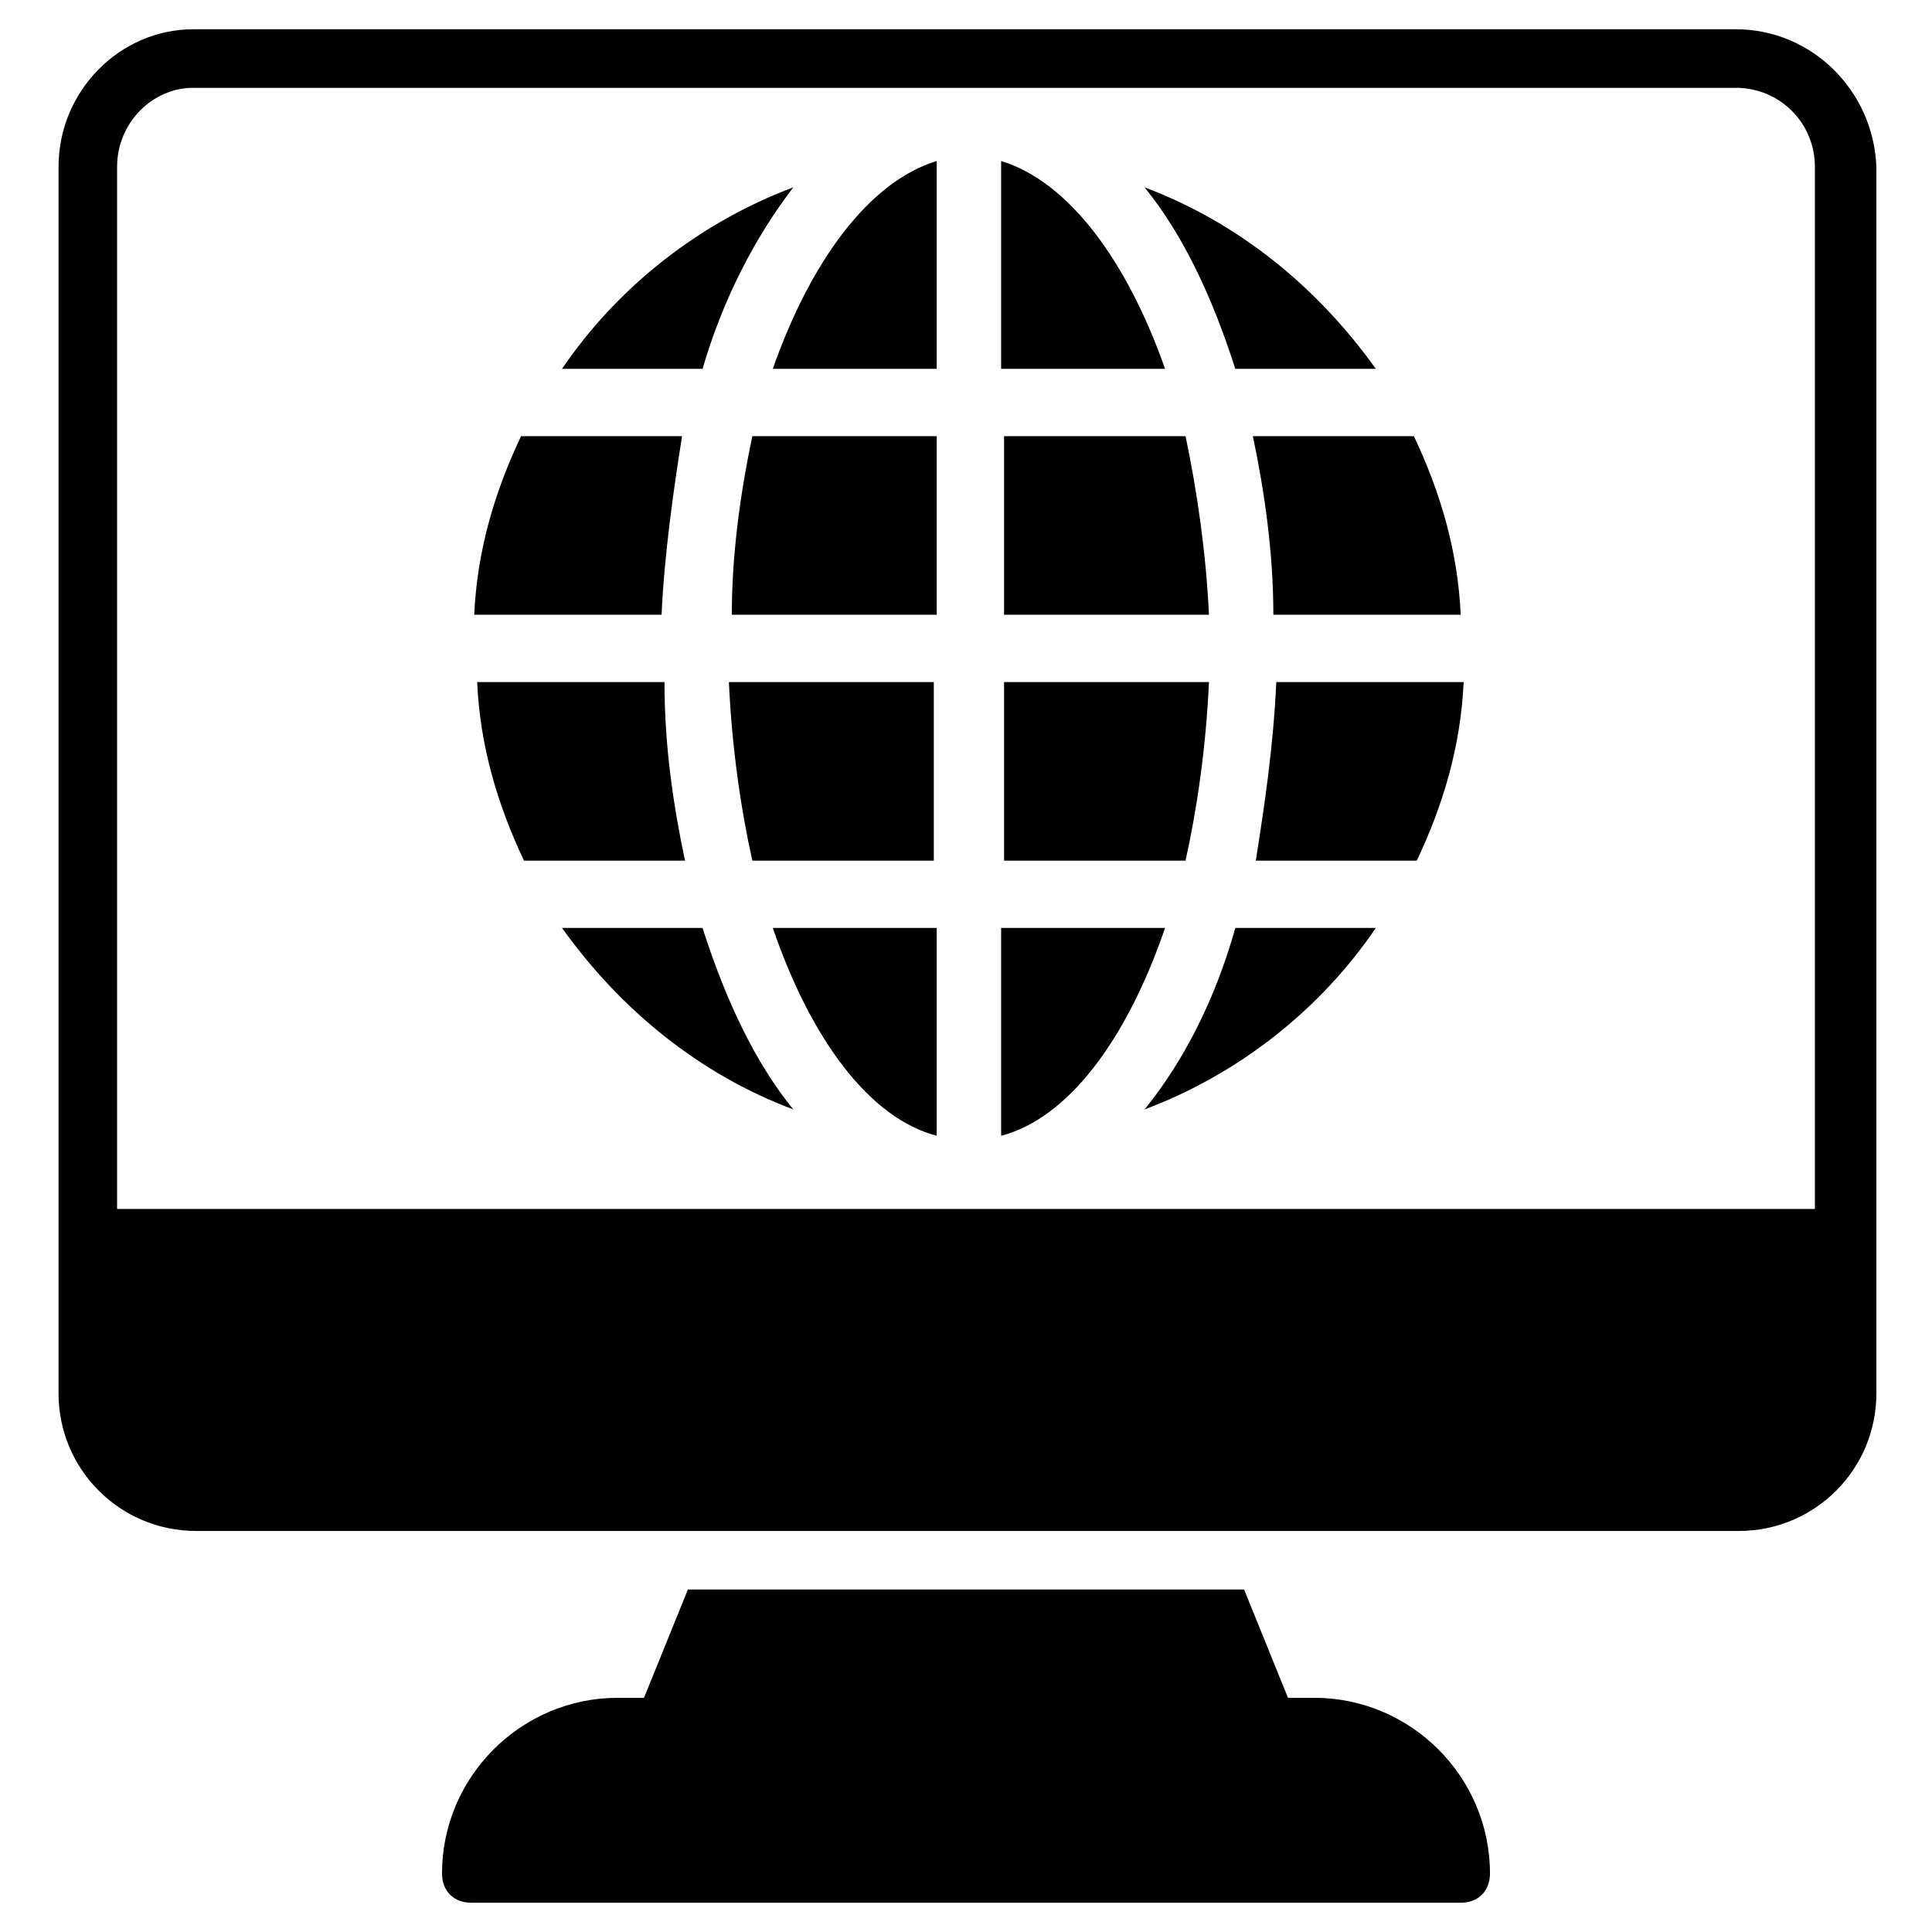
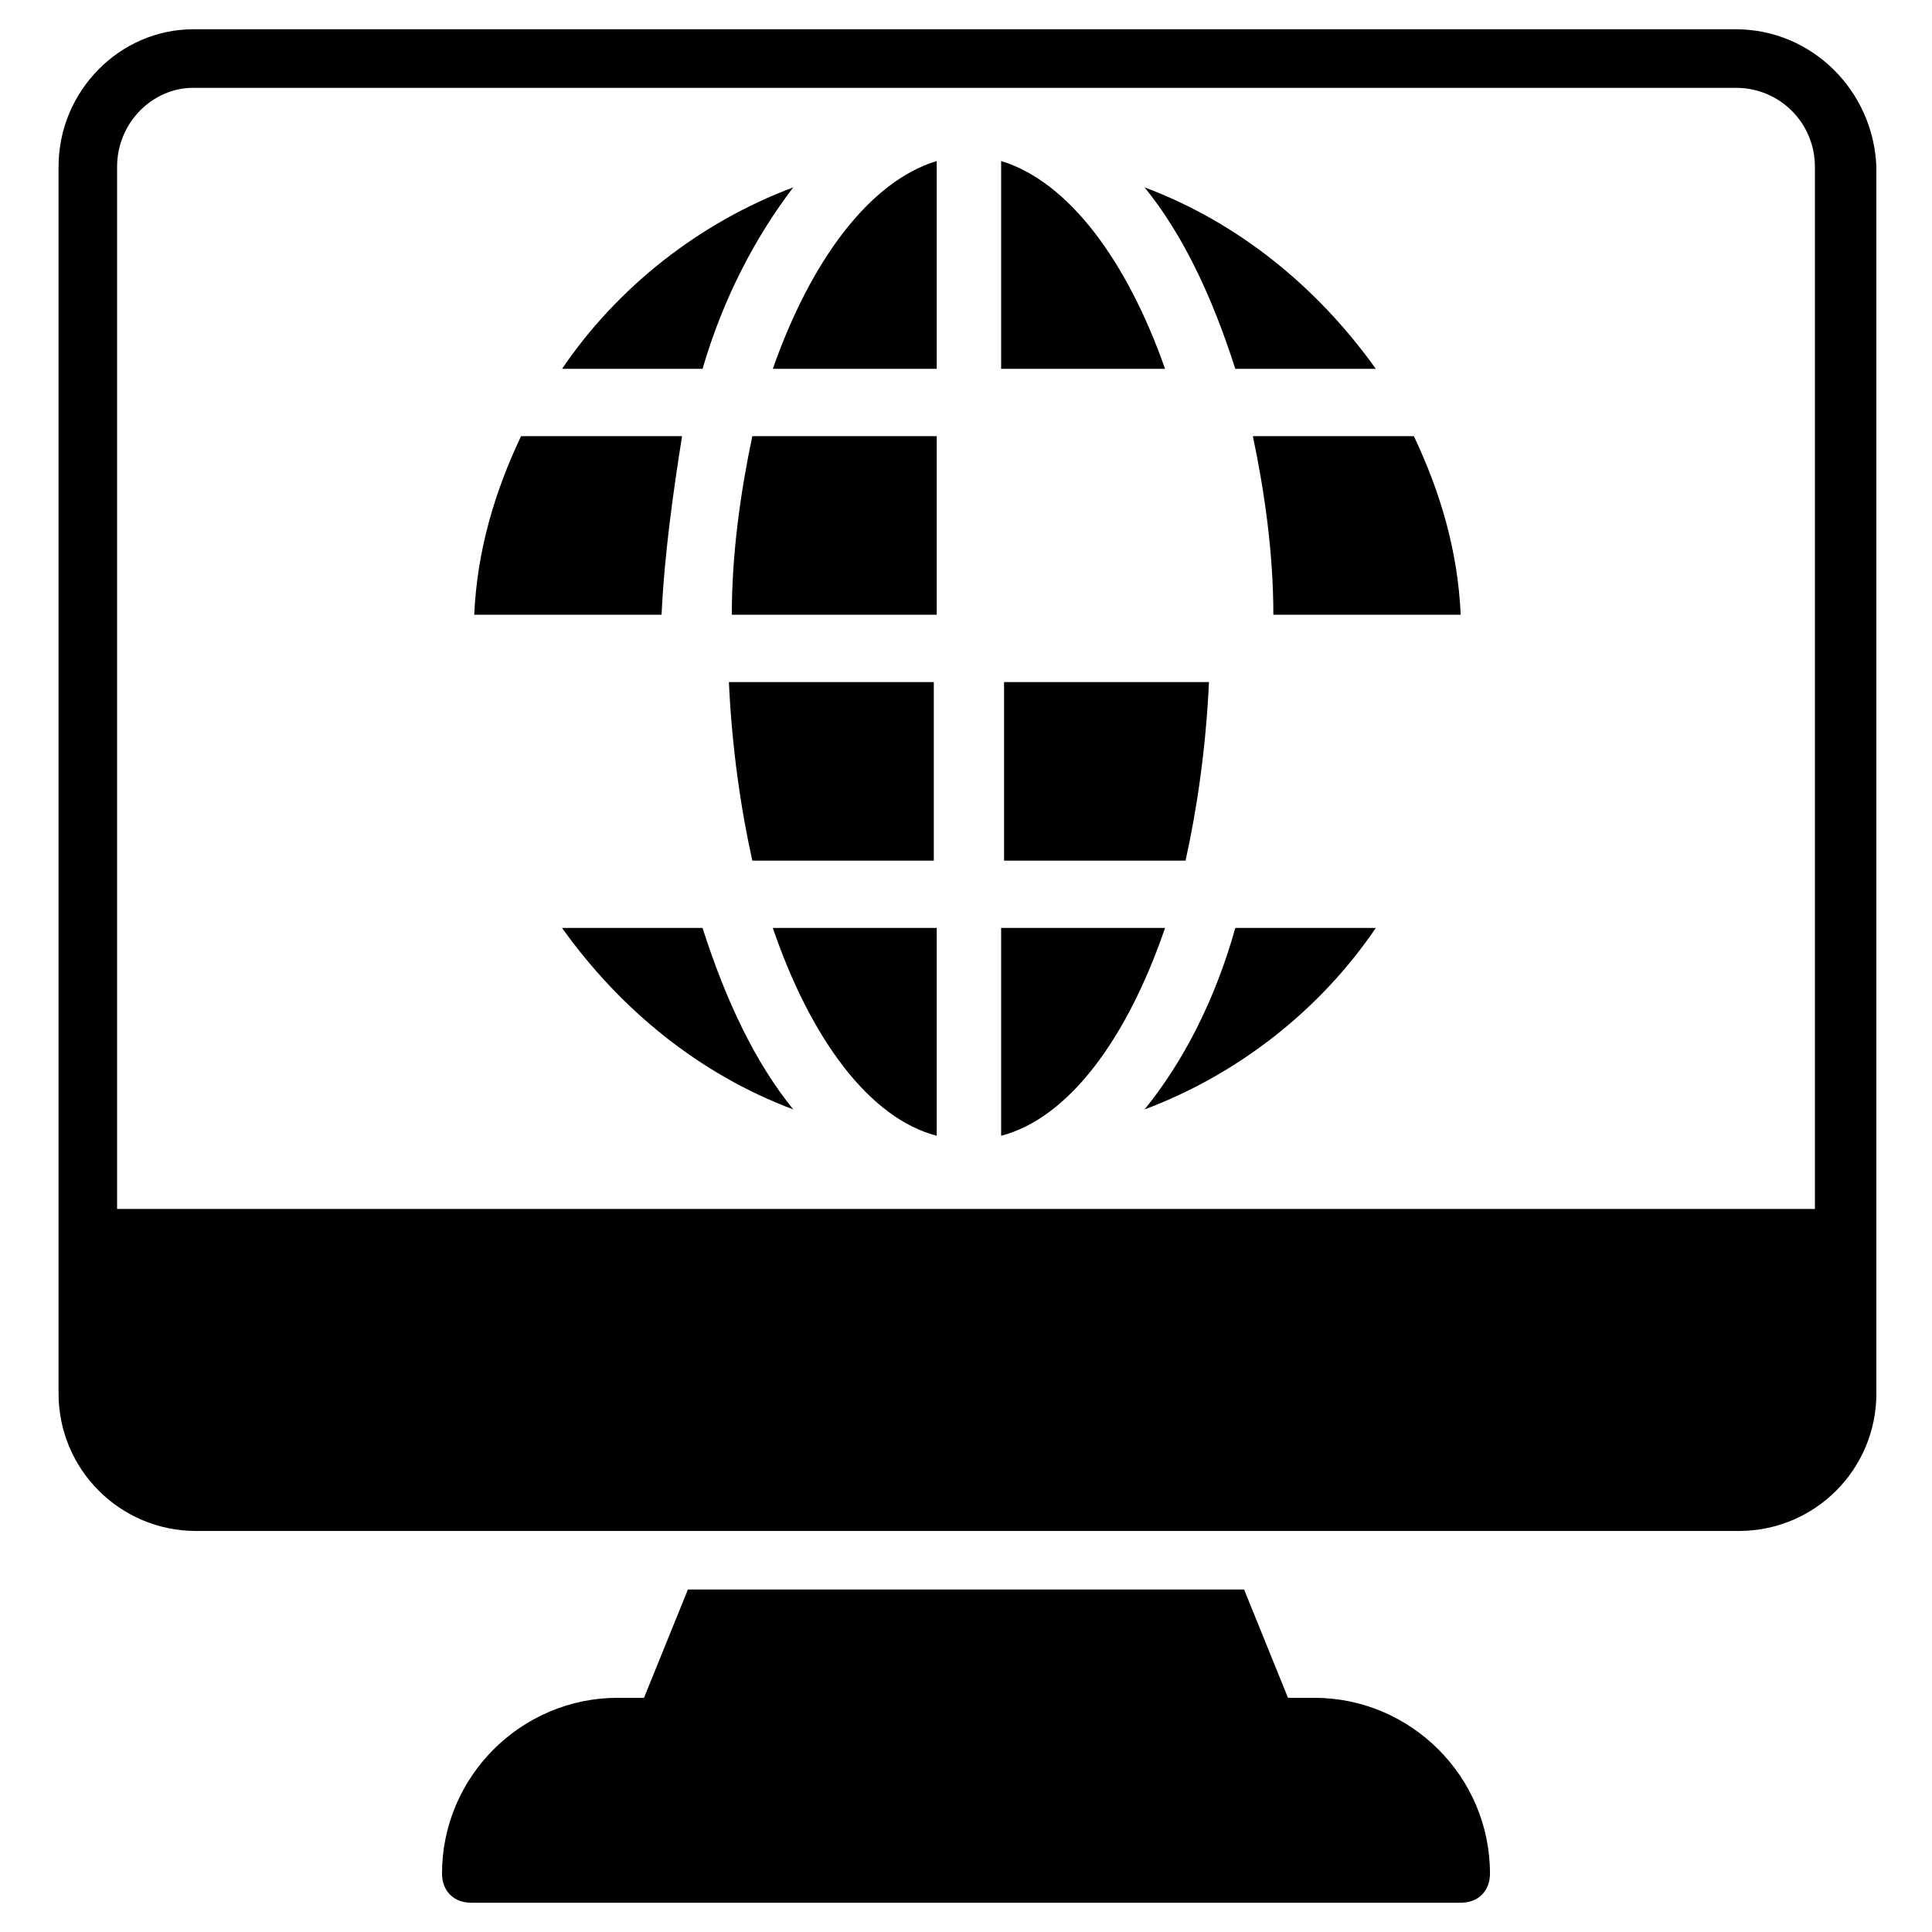
<svg xmlns="http://www.w3.org/2000/svg" id="Layer_1" height="512" viewBox="0 0 66 66" width="512">
  <g>
    <path d="m59.3 1h-52.7c-2.5 0-4.6 2.1-4.6 4.7v41.9c0 2.6 2.1 4.7 4.7 4.7h52.7c2.6 0 4.7-2.1 4.7-4.7v-41.9c-.1-2.6-2.2-4.7-4.8-4.7zm2.7 40.3h-58v-35.6c0-1.5 1.2-2.7 2.6-2.7h52.7c1.5 0 2.7 1.2 2.7 2.7z" />
    <g>
-       <path d="m23.4 29.4h-5.5c-.9-1.9-1.5-3.9-1.6-6.1h6.4c0 2.2.3 4.2.7 6.1z" />
      <path d="m22.6 21h-6.4c.1-2.2.7-4.2 1.6-6.1h5.5c-.3 1.9-.6 4-.7 6.1z" />
      <path d="m24 31.7c.8 2.5 1.8 4.6 3.1 6.2-3.2-1.2-5.9-3.4-7.9-6.2z" />
      <path d="m24 12.6h-4.8c1.9-2.8 4.7-5 7.9-6.2-1.3 1.7-2.4 3.8-3.1 6.2z" />
-       <path d="m32 5.5v7.1h-5.6c1.3-3.7 3.3-6.4 5.6-7.1z" />
+       <path d="m32 5.5v7.1h-5.6c1.3-3.7 3.3-6.4 5.6-7.1" />
      <path d="m25.7 14.9h6.3v6.1h-7c0-2.1.3-4.2.7-6.1z" />
      <path d="m24.9 23.3h7v6.1h-6.2c-.4-1.8-.7-3.9-.8-6.1z" />
      <path d="m26.4 31.7h5.6v7.1c-2.3-.6-4.3-3.3-5.6-7.1z" />
      <path d="m39.8 31.7c-1.3 3.8-3.3 6.5-5.6 7.1v-7.1z" />
      <path d="m39.8 12.6h-5.6v-7.1c2.3.7 4.3 3.4 5.6 7.1z" />
      <path d="m40.5 29.4h-6.2v-6.1h7c-.1 2.2-.4 4.3-.8 6.1z" />
-       <path d="m41.3 21h-7v-6.1h6.2c.4 1.9.7 4 .8 6.1z" />
      <path d="m42.2 31.7h4.8c-1.9 2.8-4.7 5-7.9 6.2 1.3-1.6 2.4-3.7 3.1-6.2z" />
      <path d="m42.2 12.6c-.8-2.5-1.8-4.6-3.1-6.2 3.2 1.2 5.9 3.4 7.9 6.2z" />
-       <path d="m43.6 23.3h6.4c-.1 2.2-.7 4.2-1.6 6.1h-5.5c.3-1.9.6-3.9.7-6.1z" />
      <path d="m42.8 14.9h5.5c.9 1.9 1.5 3.9 1.6 6.1h-6.4c0-2.1-.3-4.2-.7-6.1z" />
    </g>
    <g>
      <path d="m50.9 64c0 .6-.4 1-1 1h-33.8c-.6 0-1-.4-1-1 0-3.3 2.7-6 6-6h.9l1.5-3.7h19l1.5 3.7h.9c3.3 0 6 2.7 6 6z" />
    </g>
  </g>
</svg>